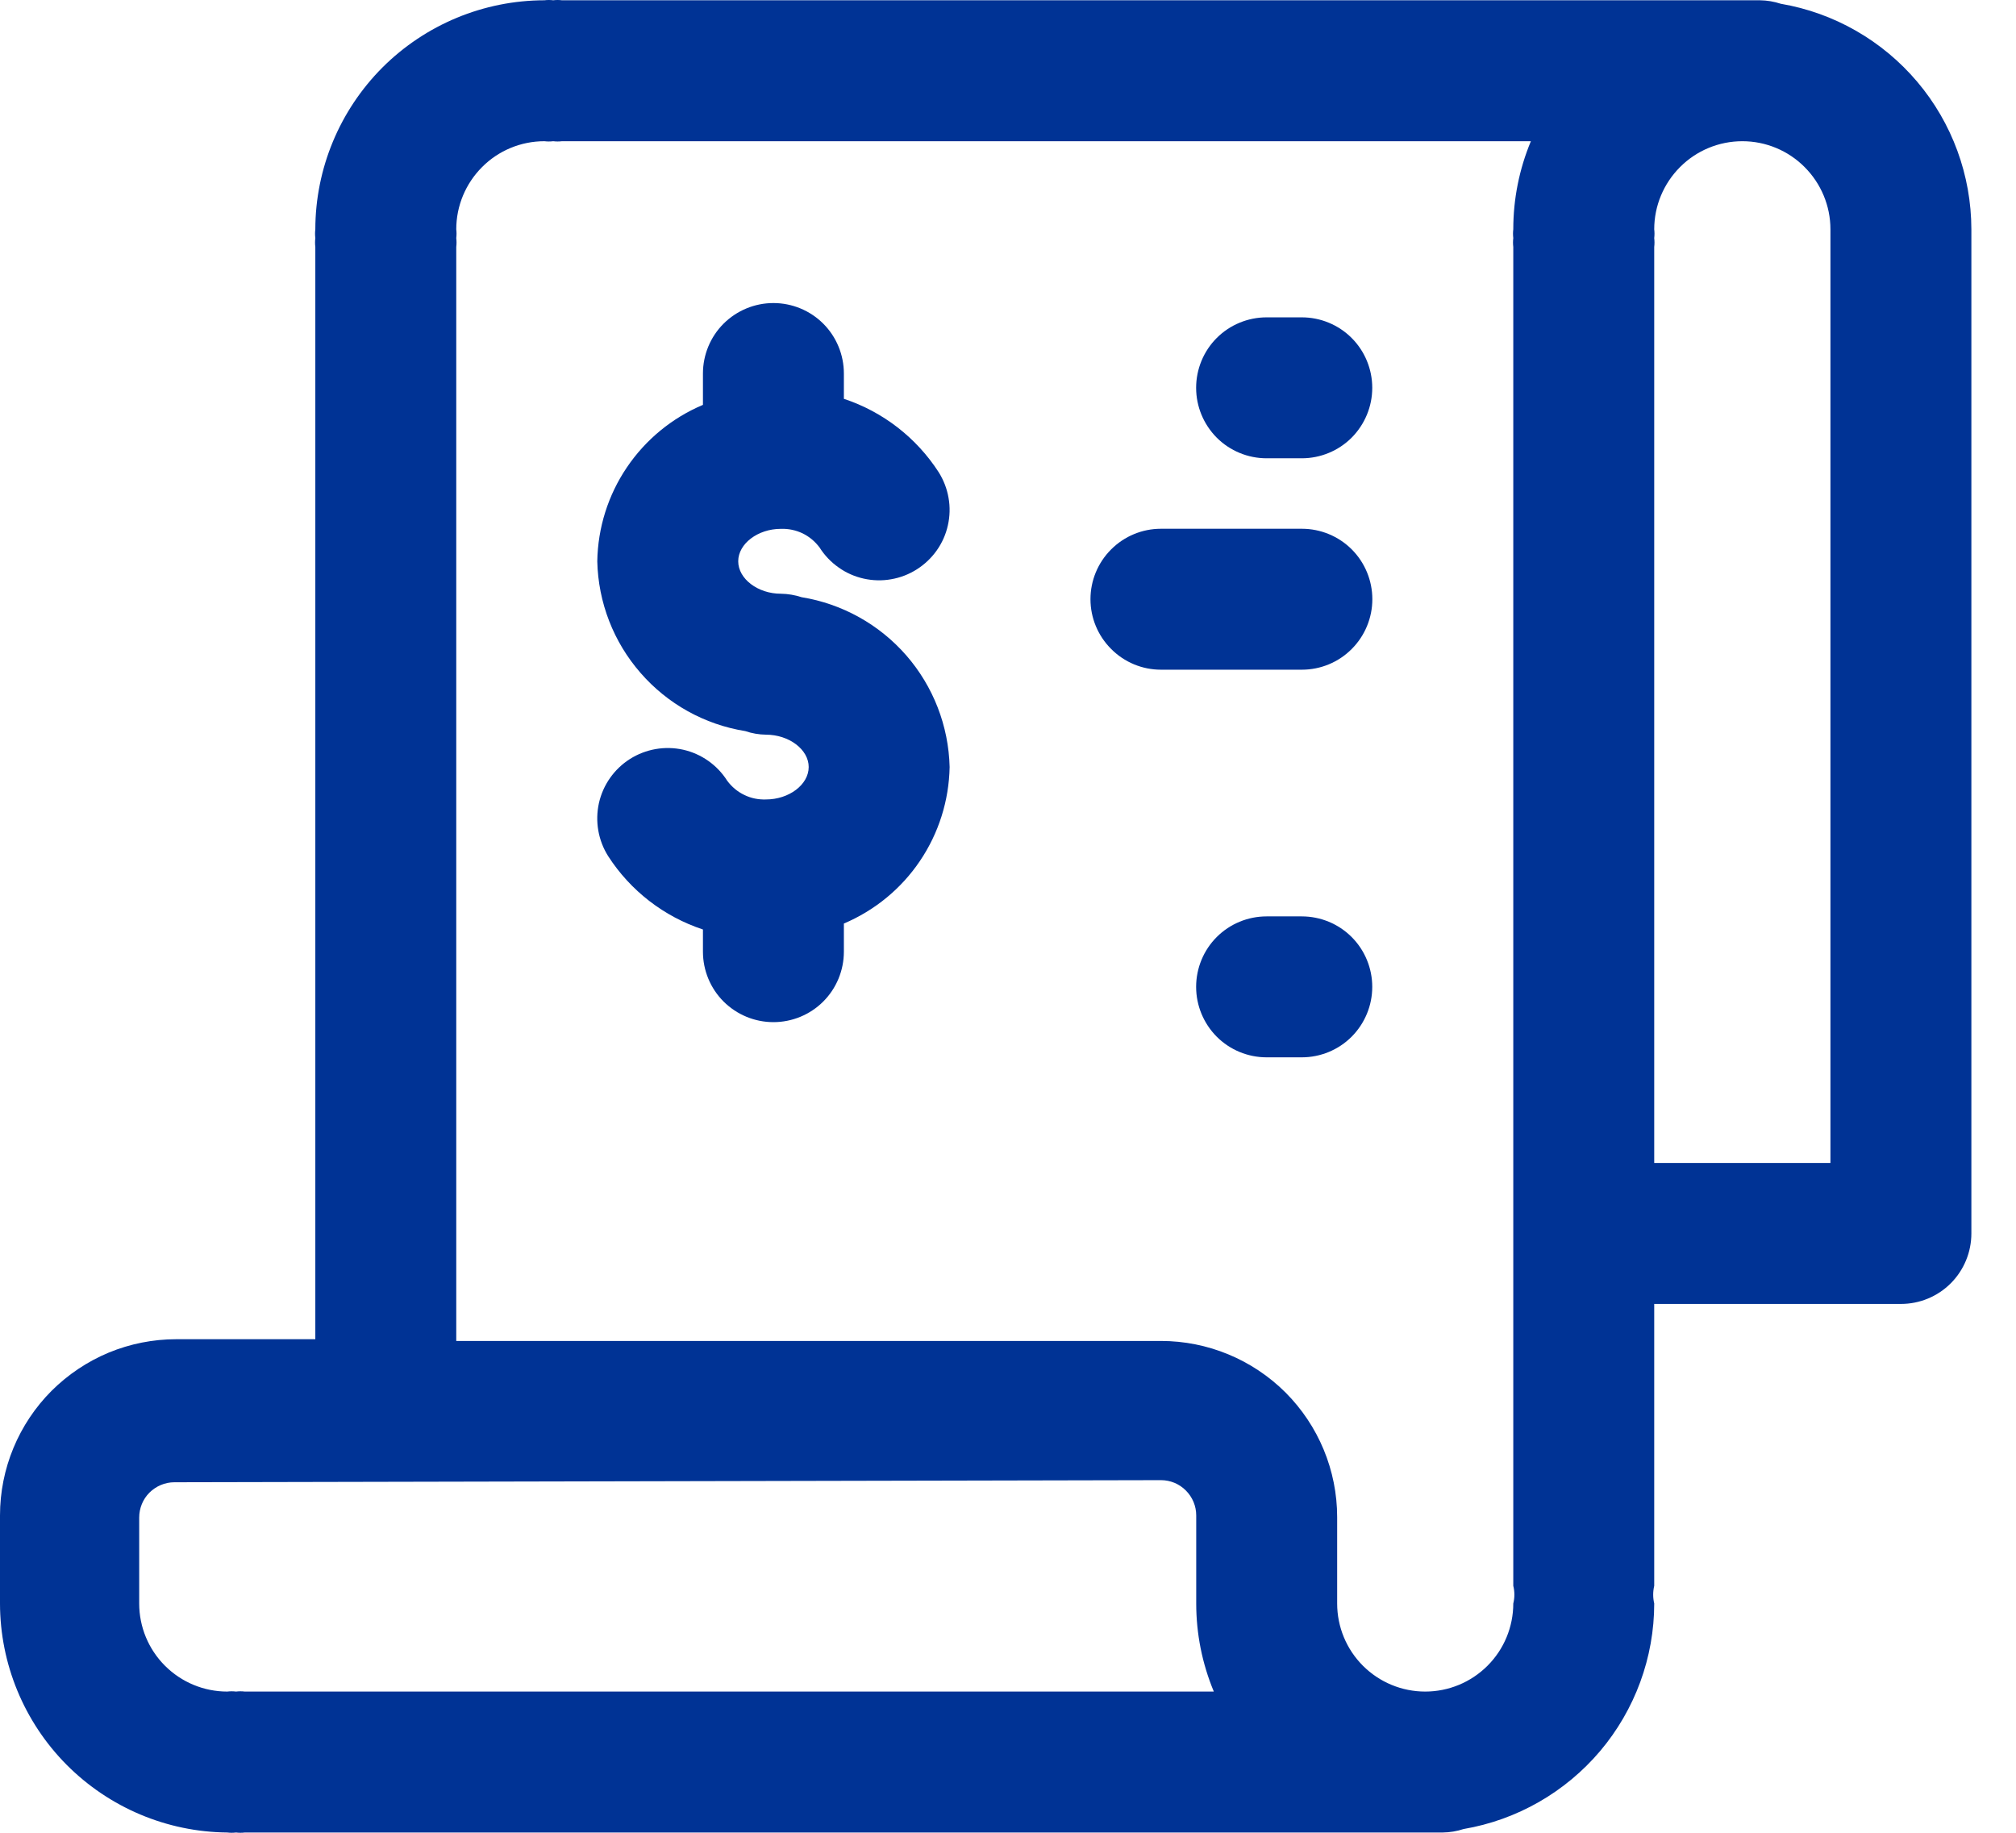
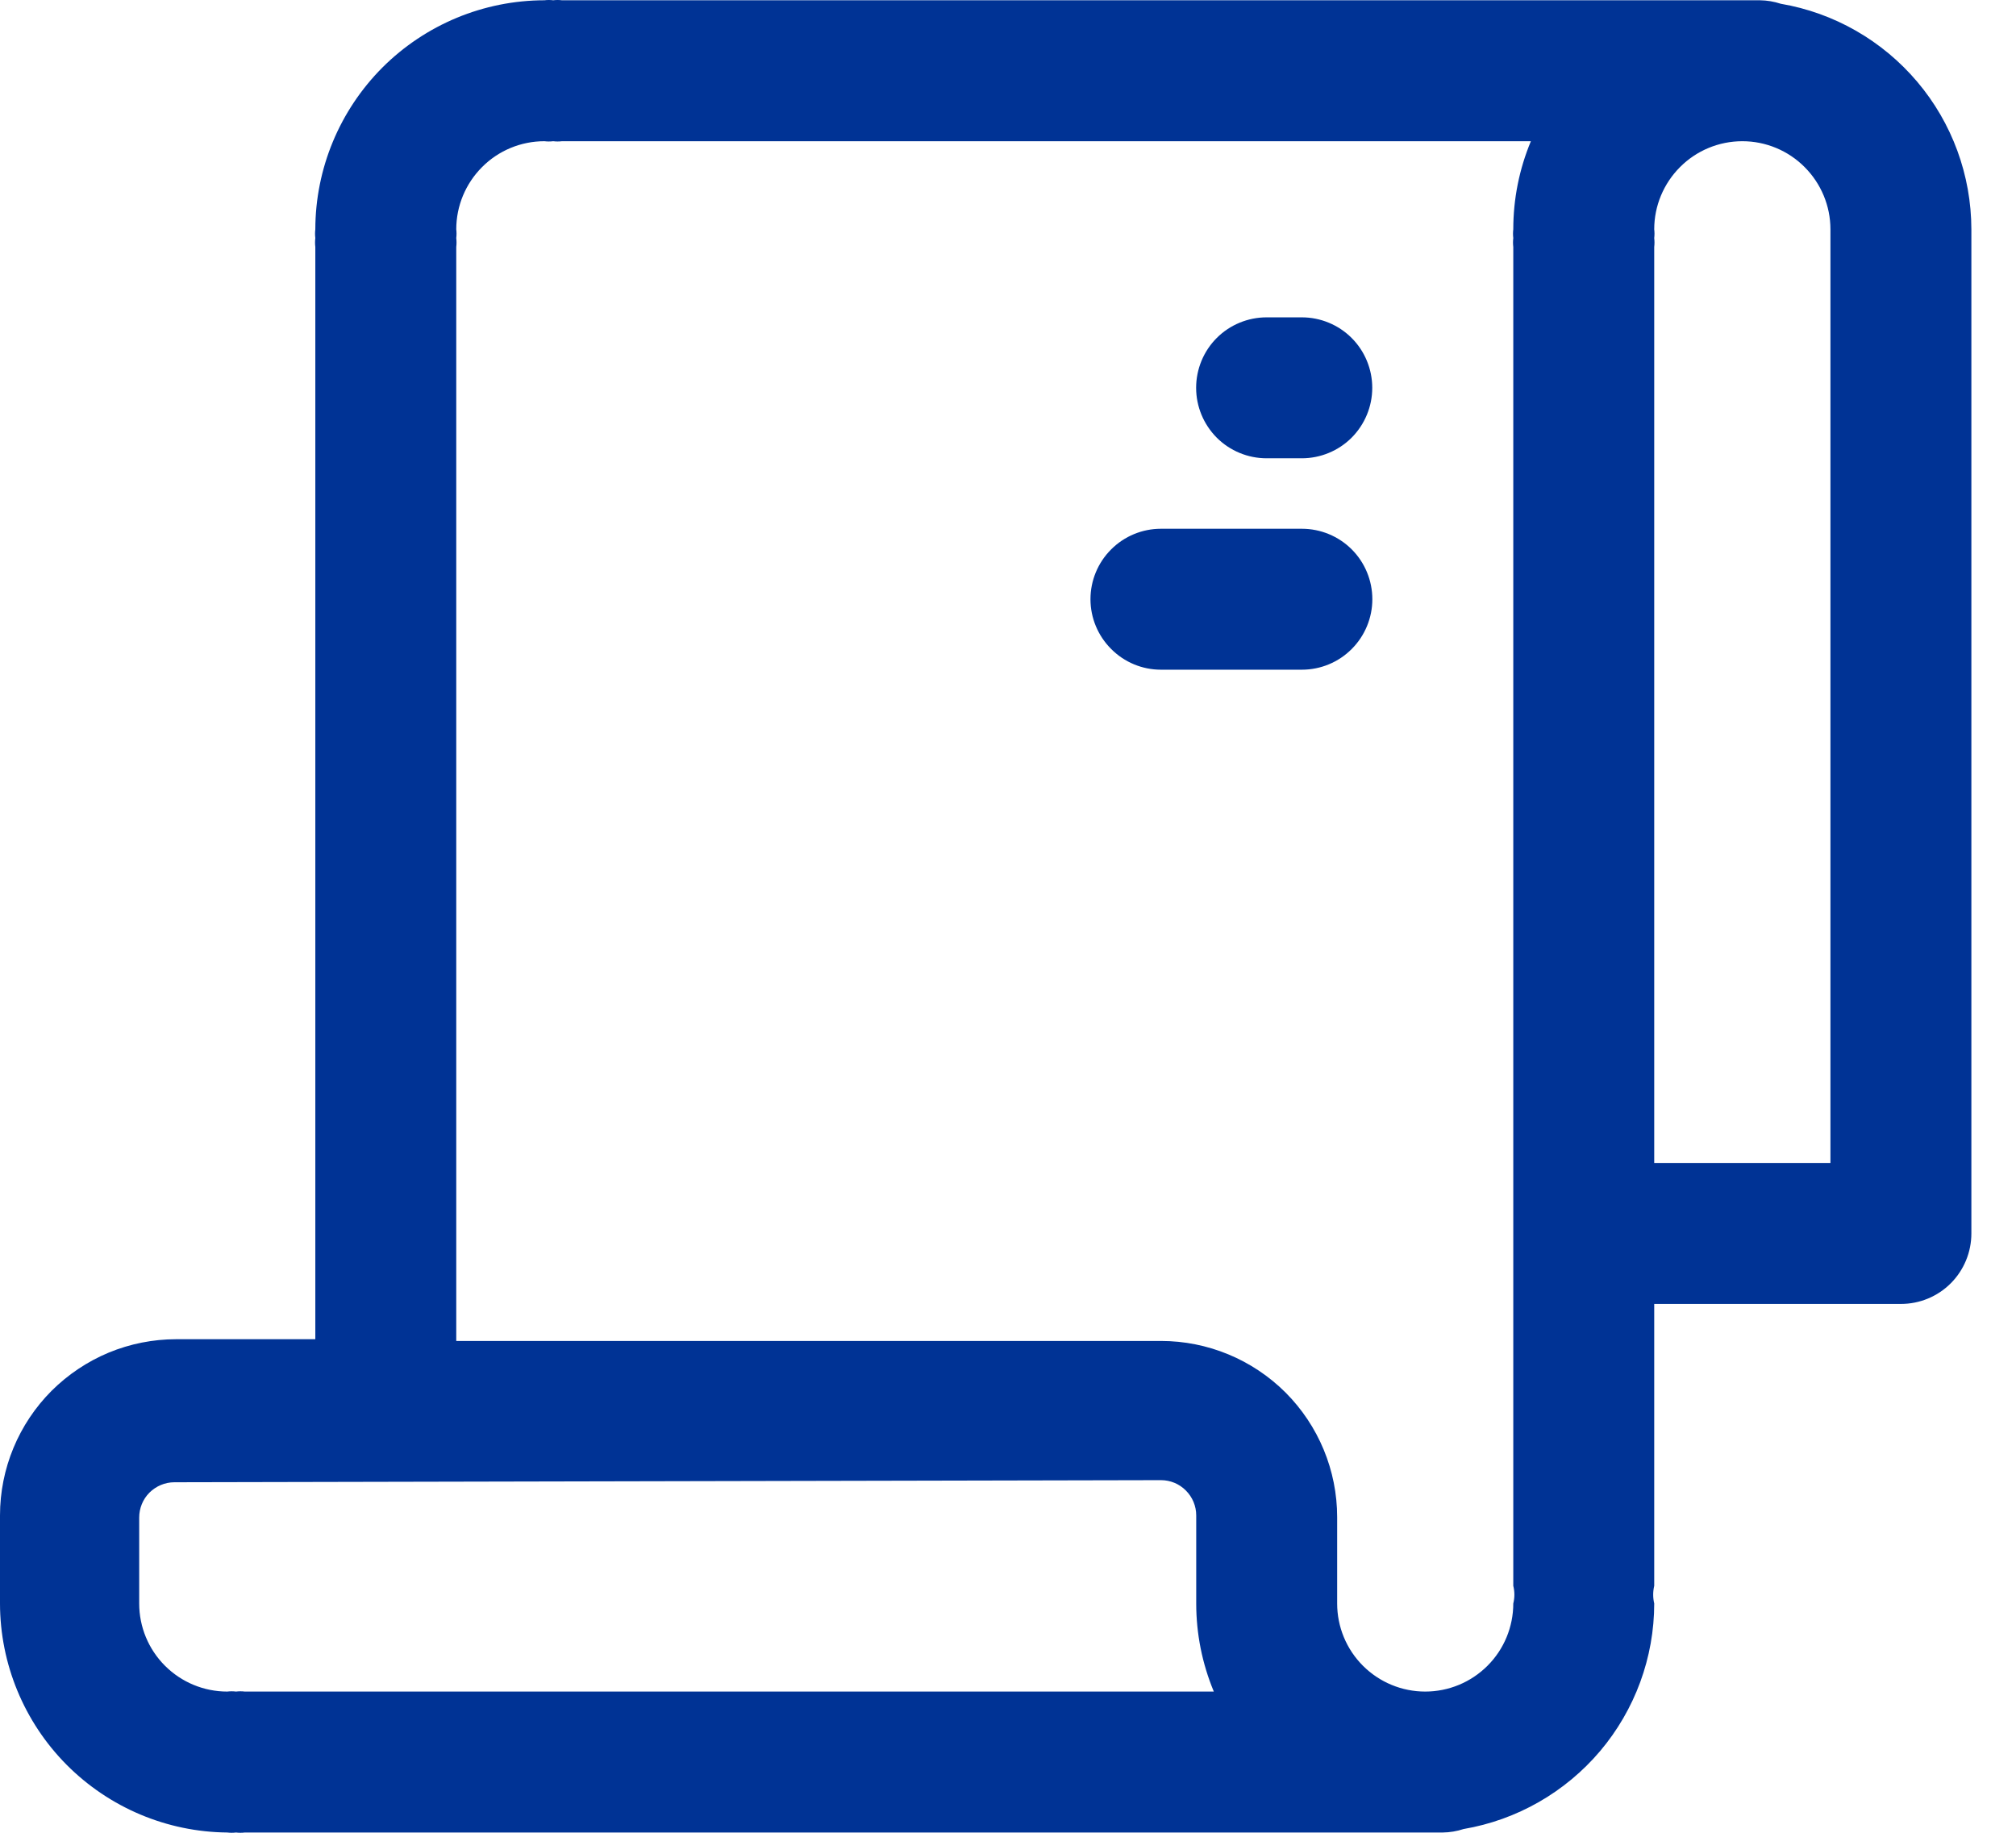
<svg xmlns="http://www.w3.org/2000/svg" width="22" height="20" viewBox="0 0 22 20" fill="none">
  <path d="M2.48 19.997C2.512 20.001 2.544 20.001 2.576 19.997C2.608 20.001 2.64 20.001 2.672 19.997H15.745C15.822 19.996 15.899 19.983 15.972 19.959C16.553 19.86 17.081 19.558 17.462 19.108C17.842 18.658 18.052 18.087 18.052 17.498C18.037 17.435 18.037 17.369 18.052 17.305V14.229H20.744C20.948 14.229 21.143 14.149 21.288 14.004C21.432 13.86 21.513 13.664 21.513 13.46V2.502C21.512 1.913 21.303 1.342 20.922 0.892C20.541 0.442 20.014 0.14 19.433 0.041C19.36 0.017 19.283 0.004 19.206 0.003H6.133C6.101 -0.001 6.069 -0.001 6.037 0.003C6.005 -0.001 5.972 -0.001 5.941 0.003C5.278 0.004 4.643 0.268 4.174 0.736C3.706 1.205 3.442 1.84 3.441 2.502C3.437 2.534 3.437 2.566 3.441 2.598C3.437 2.63 3.437 2.663 3.441 2.695V14.614H1.923C1.67 14.614 1.42 14.664 1.187 14.76C0.954 14.857 0.742 14.999 0.563 15.177C0.203 15.538 0 16.027 0 16.537V17.498C0.001 18.157 0.262 18.789 0.726 19.257C1.191 19.725 1.821 19.991 2.48 19.997ZM19.975 12.691H18.052V2.695C18.056 2.663 18.056 2.63 18.052 2.598C18.056 2.566 18.056 2.534 18.052 2.502C18.052 2.247 18.154 2.003 18.334 1.823C18.514 1.642 18.759 1.541 19.014 1.541C19.268 1.541 19.513 1.642 19.693 1.823C19.873 2.003 19.975 2.247 19.975 2.502V12.691ZM4.979 2.598C4.983 2.566 4.983 2.534 4.979 2.502C4.979 2.247 5.081 2.003 5.261 1.823C5.441 1.642 5.686 1.541 5.941 1.541C5.972 1.545 6.005 1.545 6.037 1.541C6.069 1.545 6.101 1.545 6.133 1.541H16.706C16.579 1.846 16.514 2.172 16.514 2.502C16.51 2.534 16.51 2.566 16.514 2.598C16.51 2.63 16.51 2.663 16.514 2.695V17.305C16.53 17.369 16.53 17.435 16.514 17.498C16.514 17.753 16.413 17.997 16.233 18.177C16.052 18.358 15.808 18.459 15.553 18.459C15.298 18.459 15.054 18.358 14.873 18.177C14.693 17.997 14.592 17.753 14.592 17.498V16.556C14.592 16.046 14.389 15.557 14.029 15.196C13.668 14.836 13.179 14.633 12.669 14.633H4.979V2.695C4.983 2.663 4.983 2.63 4.979 2.598ZM1.519 16.56C1.519 16.458 1.559 16.36 1.631 16.288C1.704 16.216 1.801 16.175 1.903 16.175L12.669 16.152C12.771 16.152 12.869 16.192 12.941 16.265C13.013 16.337 13.054 16.434 13.054 16.537V17.498C13.054 17.828 13.119 18.154 13.246 18.459H2.672C2.64 18.455 2.608 18.455 2.576 18.459C2.544 18.455 2.512 18.455 2.48 18.459C2.225 18.459 1.981 18.358 1.8 18.177C1.62 17.997 1.519 17.753 1.519 17.498V16.56Z" fill="#003395" />
  <path d="M13.822 5.001H14.206C14.41 5.001 14.606 4.92 14.75 4.776C14.894 4.631 14.975 4.436 14.975 4.232C14.975 4.028 14.894 3.832 14.75 3.688C14.606 3.544 14.41 3.463 14.206 3.463H13.822C13.618 3.463 13.422 3.544 13.278 3.688C13.134 3.832 13.053 4.028 13.053 4.232C13.053 4.436 13.134 4.631 13.278 4.776C13.422 4.92 13.618 5.001 13.822 5.001Z" fill="#003395" />
-   <path d="M14.206 10H13.822C13.618 10 13.422 10.081 13.278 10.225C13.134 10.369 13.053 10.565 13.053 10.769C13.053 10.973 13.134 11.168 13.278 11.313C13.422 11.457 13.618 11.538 13.822 11.538H14.206C14.41 11.538 14.606 11.457 14.75 11.313C14.894 11.168 14.975 10.973 14.975 10.769C14.975 10.565 14.894 10.369 14.75 10.225C14.606 10.081 14.41 10 14.206 10Z" fill="#003395" />
  <path d="M12.669 7.308H14.207C14.411 7.308 14.607 7.227 14.751 7.082C14.895 6.938 14.976 6.742 14.976 6.539C14.976 6.335 14.895 6.139 14.751 5.995C14.607 5.851 14.411 5.77 14.207 5.77H12.669C12.465 5.77 12.27 5.851 12.126 5.995C11.981 6.139 11.9 6.335 11.9 6.539C11.9 6.742 11.981 6.938 12.126 7.082C12.27 7.227 12.465 7.308 12.669 7.308Z" fill="#003395" />
-   <path d="M8.133 7.978C8.206 8.003 8.282 8.016 8.359 8.017C8.609 8.017 8.825 8.178 8.825 8.37C8.825 8.563 8.609 8.724 8.359 8.724C8.278 8.727 8.196 8.711 8.123 8.675C8.049 8.64 7.985 8.586 7.936 8.52C7.827 8.348 7.654 8.226 7.455 8.181C7.256 8.137 7.048 8.173 6.875 8.282C6.703 8.391 6.581 8.564 6.536 8.763C6.492 8.962 6.528 9.171 6.637 9.343C6.88 9.72 7.245 10.002 7.671 10.143V10.385C7.671 10.589 7.752 10.785 7.896 10.929C8.041 11.073 8.236 11.154 8.44 11.154C8.644 11.154 8.84 11.073 8.984 10.929C9.128 10.785 9.209 10.589 9.209 10.385V10.078C9.546 9.935 9.835 9.698 10.039 9.395C10.244 9.092 10.356 8.736 10.363 8.37C10.352 7.922 10.185 7.491 9.89 7.152C9.595 6.814 9.191 6.589 8.748 6.517C8.675 6.493 8.598 6.48 8.521 6.479C8.271 6.479 8.056 6.317 8.056 6.125C8.056 5.933 8.271 5.771 8.521 5.771C8.603 5.768 8.684 5.785 8.758 5.82C8.832 5.856 8.895 5.909 8.944 5.975C8.998 6.06 9.068 6.134 9.151 6.192C9.233 6.251 9.327 6.292 9.425 6.314C9.524 6.336 9.626 6.339 9.725 6.321C9.825 6.304 9.92 6.267 10.005 6.213C10.09 6.159 10.164 6.089 10.222 6.007C10.281 5.924 10.322 5.831 10.344 5.732C10.366 5.634 10.369 5.532 10.351 5.432C10.334 5.333 10.297 5.238 10.243 5.152C10 4.776 9.635 4.493 9.209 4.352V4.076C9.209 3.872 9.128 3.676 8.984 3.532C8.84 3.388 8.644 3.307 8.44 3.307C8.236 3.307 8.041 3.388 7.896 3.532C7.752 3.676 7.671 3.872 7.671 4.076V4.418C7.334 4.56 7.046 4.797 6.841 5.1C6.636 5.403 6.524 5.759 6.518 6.125C6.528 6.574 6.695 7.005 6.99 7.343C7.285 7.682 7.689 7.907 8.133 7.978Z" fill="#003395" />
</svg>